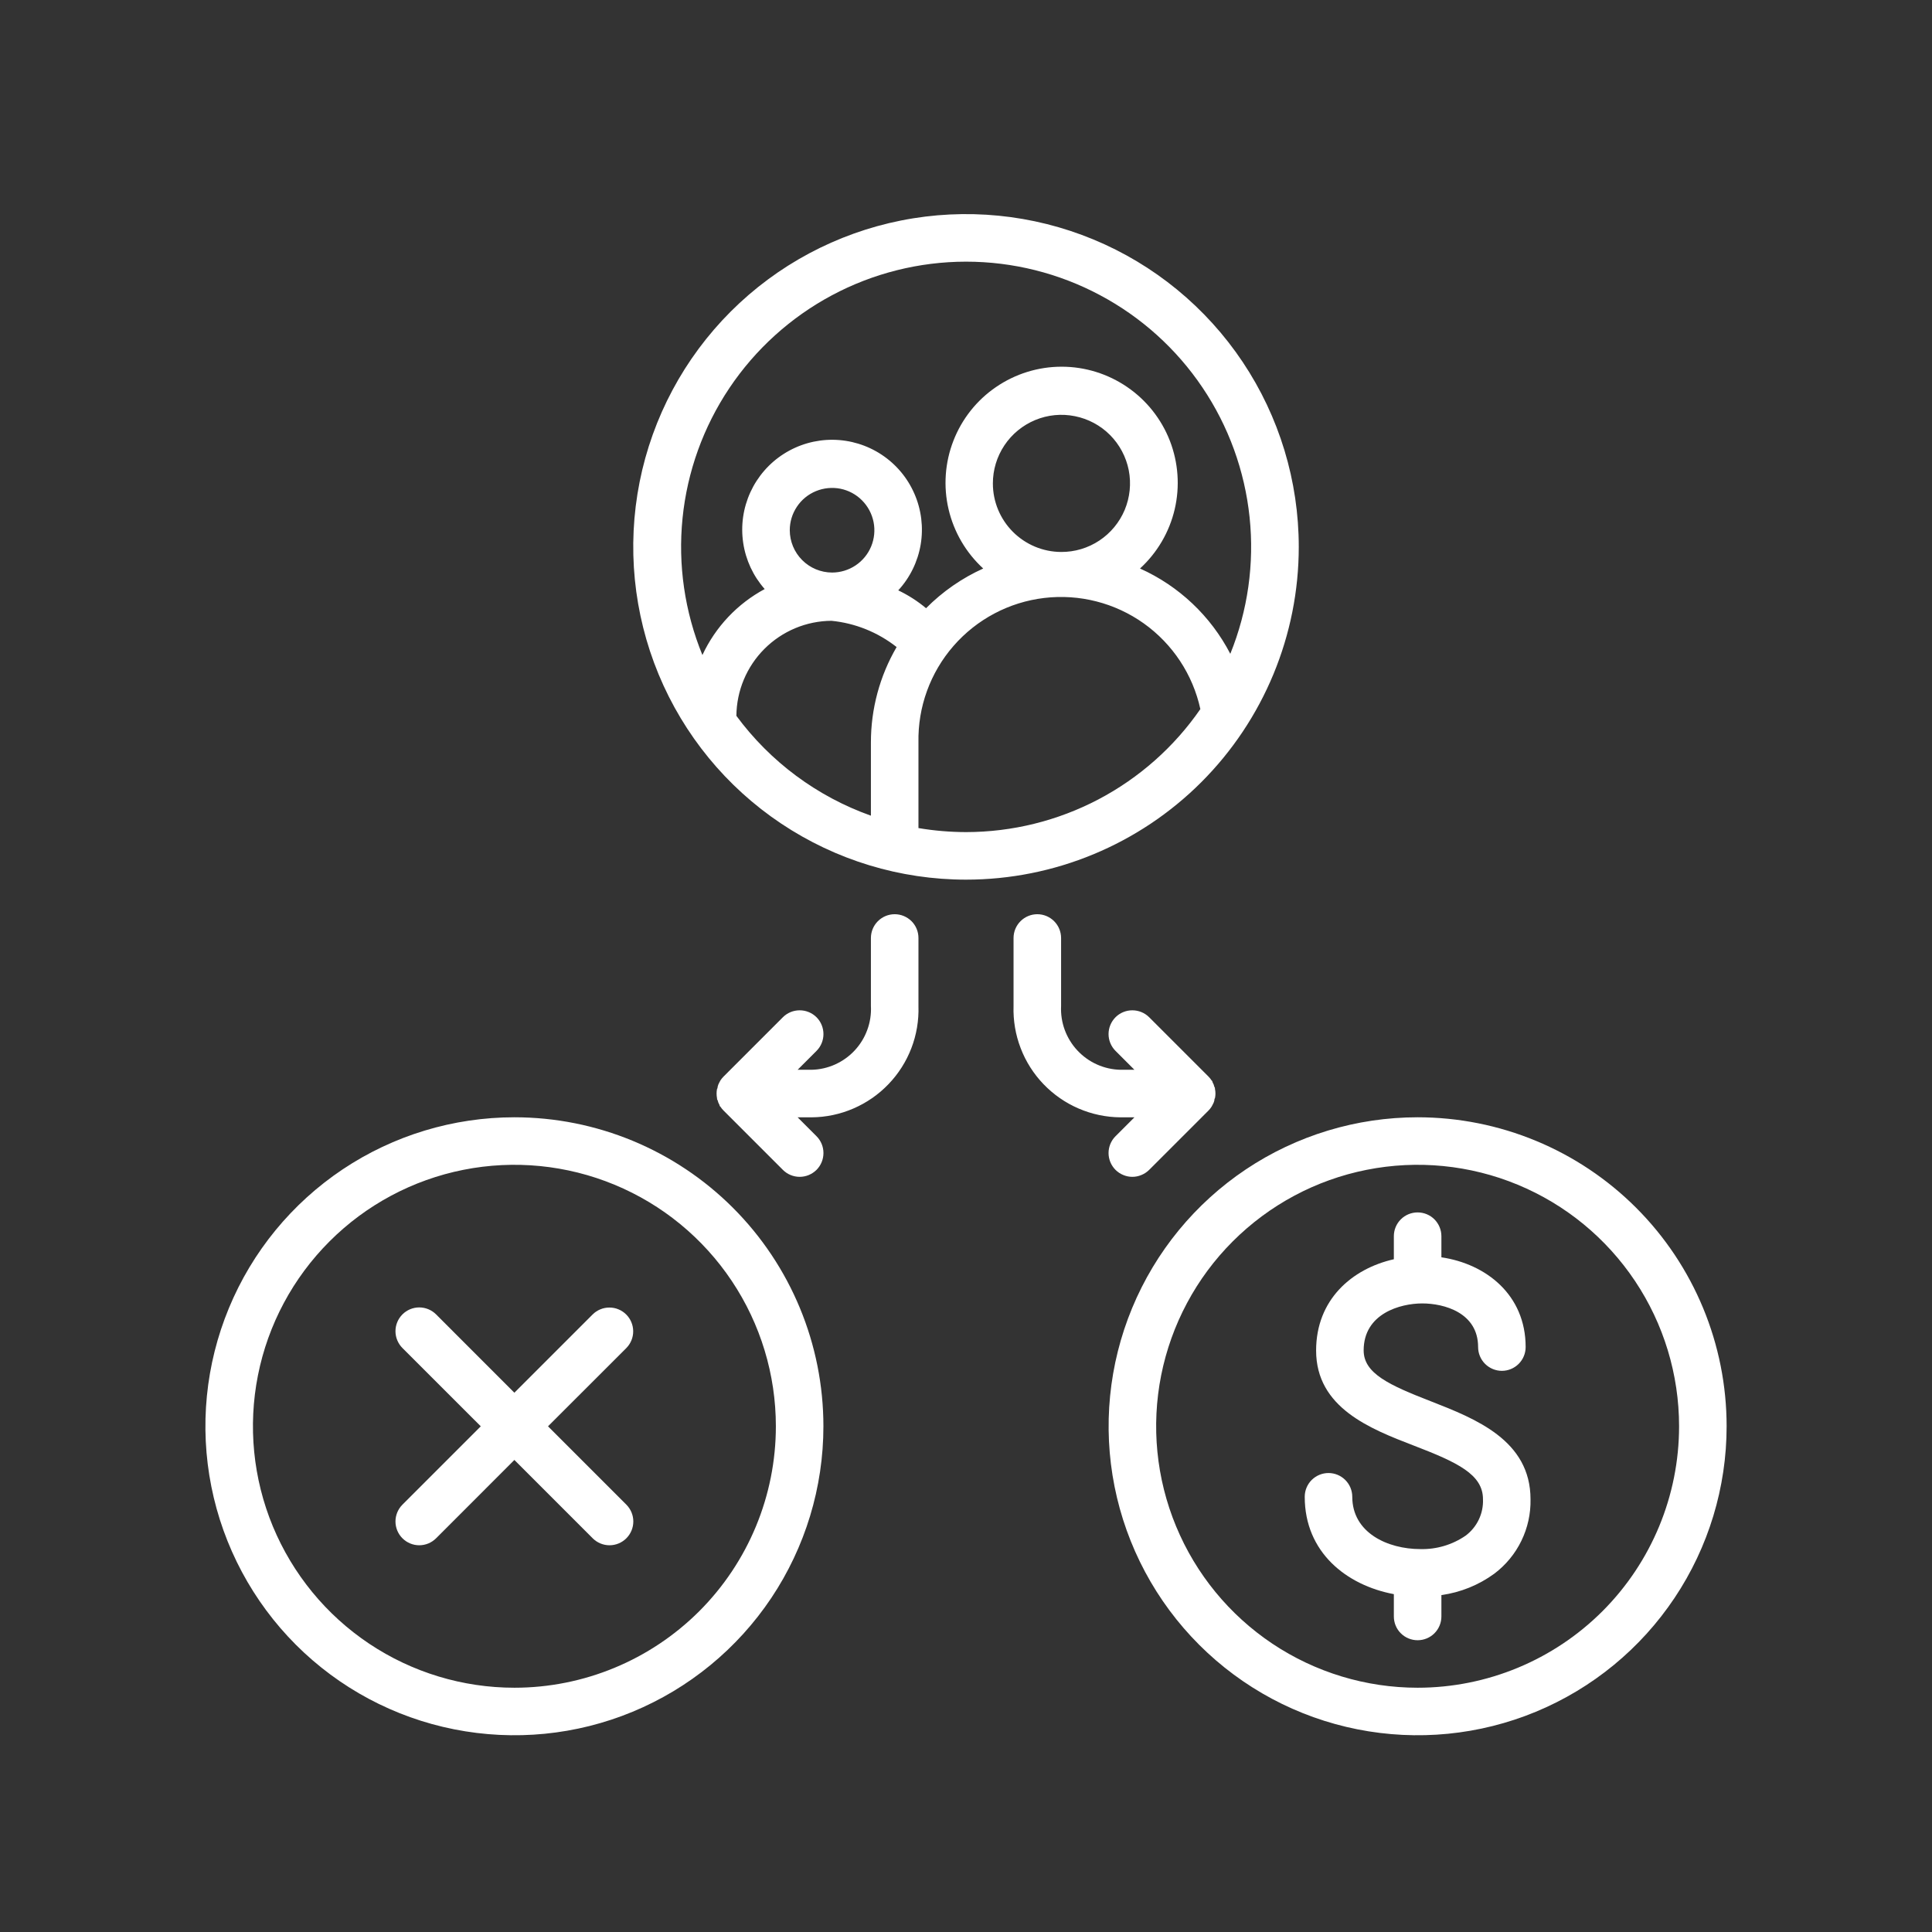
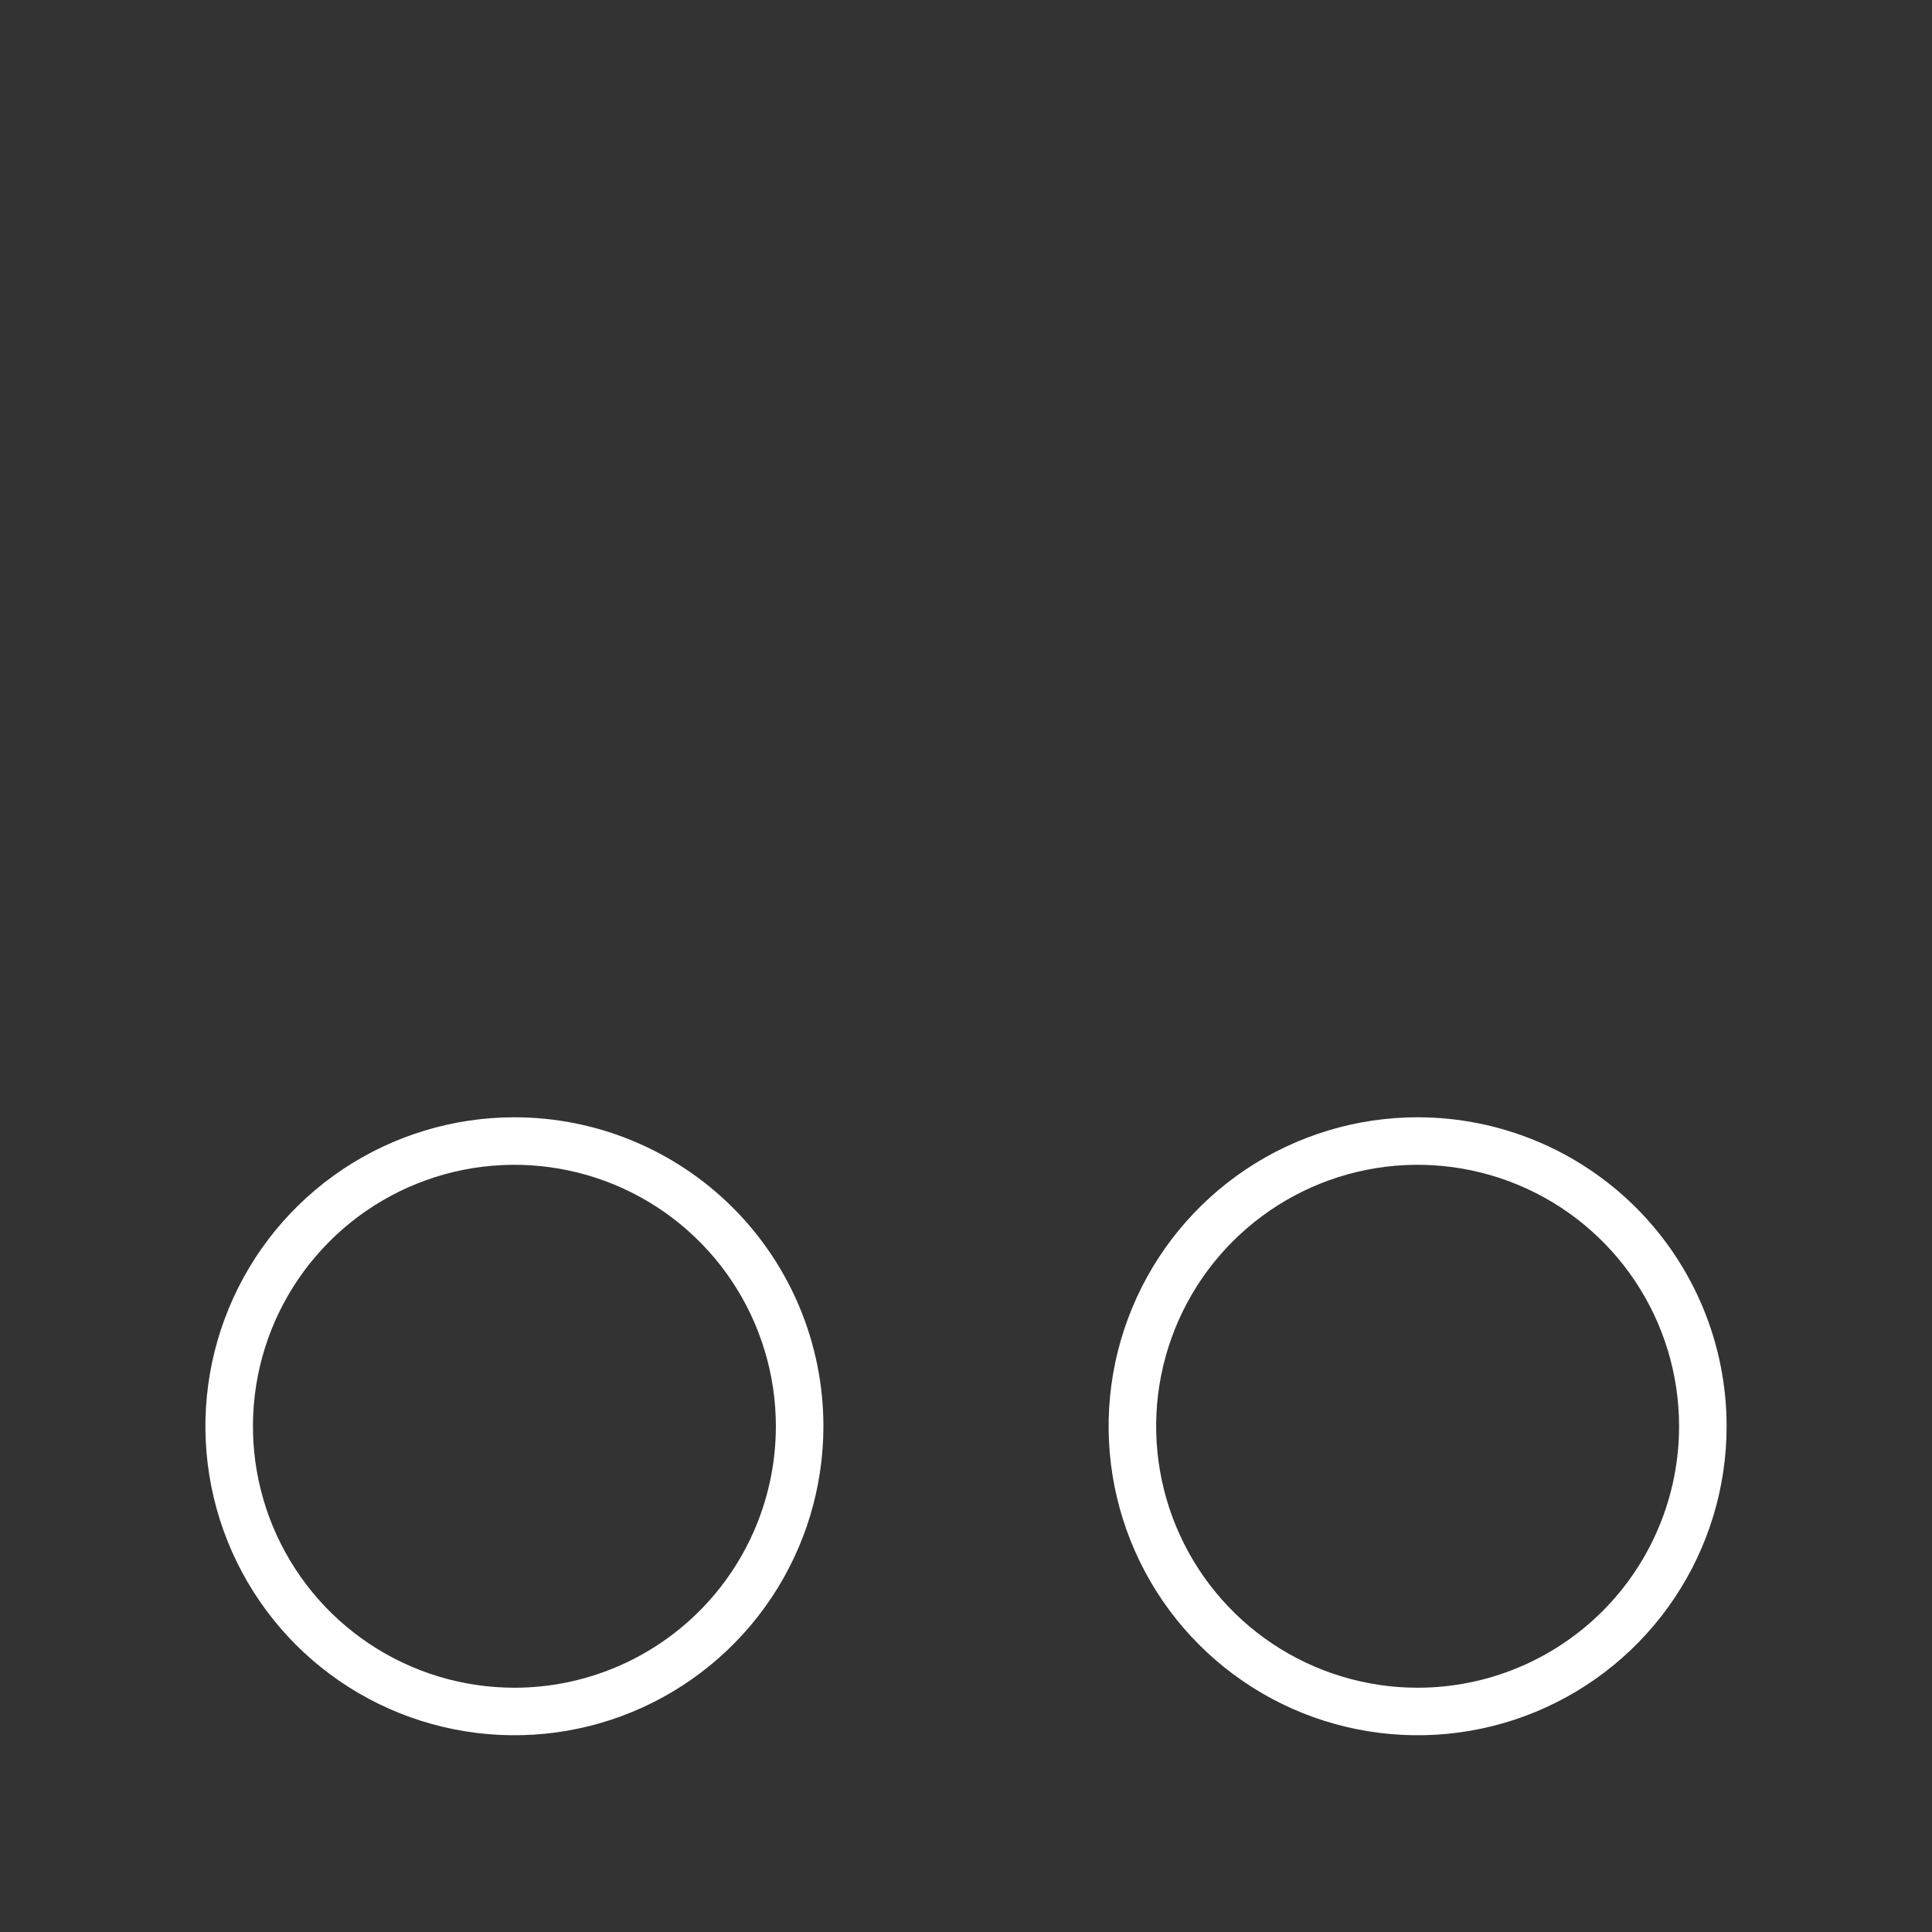
<svg xmlns="http://www.w3.org/2000/svg" width="46" height="46" viewBox="0 0 46 46" fill="none">
  <rect x="0" y="0" width="46" height="46" fill="#333333" stroke="none" />
-   <path d="M14.91 31.298C14.857 31.245 14.795 31.203 14.726 31.175C14.658 31.146 14.584 31.132 14.51 31.132C14.435 31.132 14.362 31.146 14.293 31.175C14.224 31.203 14.162 31.245 14.109 31.298L12.247 33.16L10.383 31.295C10.277 31.189 10.132 31.129 9.982 31.129C9.832 31.129 9.688 31.189 9.582 31.295C9.476 31.401 9.416 31.545 9.416 31.695C9.416 31.845 9.476 31.989 9.582 32.096L11.447 33.96L9.582 35.825C9.529 35.878 9.488 35.94 9.459 36.009C9.431 36.077 9.416 36.151 9.416 36.225C9.416 36.3 9.431 36.373 9.459 36.442C9.488 36.511 9.529 36.573 9.582 36.626C9.634 36.678 9.697 36.72 9.766 36.749C9.834 36.777 9.908 36.792 9.982 36.792C10.057 36.792 10.13 36.777 10.199 36.749C10.268 36.72 10.33 36.678 10.383 36.626L12.247 34.761L14.112 36.626C14.218 36.732 14.362 36.792 14.512 36.792C14.663 36.792 14.807 36.732 14.913 36.626C15.019 36.52 15.079 36.376 15.079 36.225C15.079 36.075 15.019 35.931 14.913 35.825L13.048 33.96L14.913 32.096C15.018 31.989 15.077 31.846 15.076 31.696C15.075 31.547 15.016 31.403 14.91 31.298Z" fill="white" />
  <path d="M12.248 26.602C10.793 26.602 9.37 27.033 8.16 27.841C6.95 28.65 6.007 29.799 5.451 31.143C4.894 32.487 4.748 33.967 5.032 35.394C5.316 36.821 6.017 38.132 7.045 39.161C8.074 40.19 9.385 40.891 10.812 41.174C12.24 41.458 13.719 41.313 15.063 40.756C16.407 40.199 17.556 39.256 18.365 38.046C19.173 36.836 19.605 35.414 19.605 33.959C19.605 32.007 18.83 30.136 17.45 28.756C16.07 27.377 14.199 26.602 12.248 26.602ZM12.248 40.184C11.017 40.184 9.813 39.819 8.789 39.135C7.765 38.451 6.968 37.478 6.496 36.341C6.025 35.203 5.902 33.952 6.142 32.744C6.382 31.537 6.975 30.427 7.846 29.557C8.716 28.686 9.826 28.093 11.033 27.853C12.241 27.613 13.492 27.736 14.63 28.207C15.768 28.678 16.74 29.476 17.424 30.5C18.108 31.524 18.473 32.727 18.473 33.959C18.473 35.61 17.817 37.193 16.65 38.361C15.482 39.528 13.899 40.184 12.248 40.184ZM33.753 26.602C32.298 26.602 30.875 27.033 29.666 27.841C28.456 28.65 27.513 29.799 26.956 31.143C26.399 32.487 26.253 33.967 26.537 35.394C26.821 36.821 27.522 38.132 28.551 39.161C29.58 40.19 30.891 40.891 32.318 41.174C33.745 41.458 35.224 41.313 36.569 40.756C37.913 40.199 39.062 39.256 39.87 38.046C40.679 36.836 41.11 35.414 41.11 33.959C41.11 32.007 40.335 30.136 38.955 28.756C37.576 27.377 35.704 26.602 33.753 26.602ZM33.753 40.184C32.522 40.184 31.318 39.819 30.294 39.135C29.271 38.451 28.473 37.478 28.002 36.341C27.53 35.203 27.407 33.952 27.647 32.744C27.888 31.537 28.48 30.427 29.351 29.557C30.222 28.686 31.331 28.093 32.539 27.853C33.746 27.613 34.998 27.736 36.135 28.207C37.273 28.678 38.245 29.476 38.929 30.5C39.613 31.524 39.978 32.727 39.978 33.959C39.978 35.61 39.322 37.193 38.155 38.361C36.987 39.528 35.404 40.184 33.753 40.184Z" fill="white" />
-   <path d="M34.073 33.366C33.074 32.978 32.468 32.701 32.468 32.152C32.468 31.272 33.345 31.034 33.863 31.034C34.381 31.034 35.193 31.252 35.193 32.073C35.193 32.223 35.253 32.367 35.359 32.473C35.465 32.579 35.609 32.639 35.759 32.639C35.909 32.639 36.053 32.579 36.159 32.473C36.265 32.367 36.325 32.223 36.325 32.073C36.325 30.825 35.377 30.092 34.319 29.936V29.433C34.319 29.282 34.259 29.139 34.153 29.032C34.047 28.926 33.903 28.867 33.753 28.867C33.603 28.867 33.459 28.926 33.353 29.032C33.246 29.139 33.187 29.282 33.187 29.433V29.982C32.188 30.208 31.336 30.944 31.336 32.155C31.336 33.519 32.627 34.02 33.662 34.419C34.698 34.818 35.309 35.103 35.309 35.695C35.316 35.862 35.282 36.029 35.21 36.18C35.138 36.331 35.03 36.463 34.896 36.563C34.579 36.781 34.202 36.893 33.818 36.883C33.037 36.883 32.197 36.493 32.197 35.638C32.197 35.488 32.137 35.344 32.031 35.238C31.925 35.132 31.781 35.072 31.631 35.072C31.48 35.072 31.337 35.132 31.23 35.238C31.124 35.344 31.065 35.488 31.065 35.638C31.065 36.957 32.055 37.743 33.187 37.956V38.487C33.187 38.638 33.246 38.782 33.353 38.888C33.459 38.994 33.603 39.053 33.753 39.053C33.903 39.053 34.047 38.994 34.153 38.888C34.259 38.782 34.319 38.638 34.319 38.487V37.978C34.774 37.915 35.207 37.74 35.578 37.469C35.852 37.263 36.073 36.995 36.223 36.687C36.373 36.379 36.448 36.04 36.441 35.697C36.441 34.291 35.128 33.779 34.073 33.366ZM27.01 26.603L26.56 27.053C26.507 27.105 26.466 27.168 26.437 27.237C26.409 27.305 26.394 27.379 26.394 27.453C26.394 27.528 26.409 27.601 26.437 27.67C26.466 27.739 26.507 27.801 26.56 27.854C26.612 27.906 26.675 27.948 26.744 27.976C26.812 28.005 26.886 28.02 26.96 28.02C27.035 28.02 27.108 28.005 27.177 27.976C27.246 27.948 27.308 27.906 27.361 27.854L28.776 26.439C28.802 26.412 28.826 26.383 28.846 26.351C28.846 26.351 28.86 26.323 28.869 26.309C28.879 26.29 28.889 26.271 28.897 26.252C28.904 26.234 28.91 26.215 28.914 26.195C28.914 26.178 28.914 26.164 28.928 26.147C28.943 26.075 28.943 26 28.928 25.927C28.928 25.91 28.928 25.893 28.914 25.879C28.91 25.86 28.904 25.841 28.897 25.822C28.889 25.803 28.879 25.784 28.869 25.765C28.869 25.765 28.869 25.737 28.846 25.723C28.826 25.691 28.802 25.662 28.776 25.635L27.361 24.22C27.255 24.114 27.11 24.055 26.96 24.055C26.81 24.055 26.666 24.114 26.56 24.22C26.454 24.327 26.394 24.471 26.394 24.621C26.394 24.771 26.454 24.915 26.56 25.021L27.01 25.471H26.679C26.485 25.467 26.295 25.424 26.119 25.345C25.942 25.266 25.784 25.152 25.652 25.011C25.52 24.87 25.418 24.703 25.351 24.522C25.284 24.34 25.255 24.148 25.264 23.954V22.333C25.264 22.183 25.204 22.039 25.098 21.933C24.992 21.827 24.848 21.767 24.698 21.767C24.548 21.767 24.404 21.827 24.298 21.933C24.192 22.039 24.132 22.183 24.132 22.333V23.952C24.121 24.294 24.178 24.635 24.301 24.955C24.423 25.275 24.609 25.567 24.846 25.814C25.084 26.061 25.368 26.259 25.683 26.394C25.997 26.529 26.336 26.601 26.679 26.603H27.01ZM21.302 21.767C21.152 21.767 21.008 21.827 20.902 21.933C20.796 22.039 20.736 22.183 20.736 22.333V23.952C20.746 24.145 20.717 24.338 20.65 24.52C20.584 24.702 20.482 24.868 20.35 25.01C20.218 25.152 20.059 25.265 19.882 25.345C19.706 25.424 19.515 25.467 19.322 25.471H18.991L19.441 25.021C19.547 24.915 19.606 24.771 19.606 24.621C19.606 24.471 19.547 24.327 19.441 24.22C19.334 24.114 19.19 24.055 19.04 24.055C18.89 24.055 18.746 24.114 18.64 24.22L17.225 25.635C17.198 25.662 17.175 25.691 17.154 25.723C17.154 25.723 17.14 25.751 17.131 25.765C17.121 25.784 17.111 25.803 17.103 25.822C17.096 25.841 17.091 25.86 17.086 25.879C17.086 25.896 17.086 25.91 17.072 25.927C17.058 26 17.058 26.075 17.072 26.147C17.072 26.164 17.072 26.181 17.086 26.195C17.091 26.215 17.096 26.234 17.103 26.252C17.111 26.271 17.121 26.29 17.131 26.309C17.131 26.309 17.131 26.337 17.154 26.351C17.175 26.383 17.198 26.412 17.225 26.439L18.64 27.854C18.746 27.96 18.89 28.02 19.04 28.02C19.19 28.02 19.334 27.96 19.441 27.854C19.547 27.747 19.606 27.604 19.606 27.453C19.606 27.303 19.547 27.159 19.441 27.053L18.991 26.603H19.322C19.664 26.601 20.002 26.53 20.317 26.394C20.631 26.259 20.916 26.062 21.153 25.815C21.39 25.569 21.576 25.277 21.699 24.957C21.822 24.638 21.879 24.297 21.868 23.954V22.333C21.868 22.183 21.809 22.039 21.703 21.933C21.596 21.827 21.453 21.767 21.302 21.767ZM30.923 13.021C30.923 11.454 30.459 9.922 29.588 8.619C28.717 7.316 27.48 6.3 26.032 5.701C24.584 5.101 22.991 4.944 21.454 5.25C19.918 5.556 18.506 6.31 17.398 7.418C16.29 8.526 15.535 9.938 15.229 11.475C14.924 13.012 15.081 14.605 15.68 16.053C16.28 17.5 17.295 18.738 18.598 19.608C19.901 20.479 21.433 20.944 23 20.944C25.102 20.944 27.117 20.109 28.603 18.623C30.088 17.137 30.923 15.122 30.923 13.021ZM23 6.23C24.112 6.23 25.207 6.503 26.188 7.026C27.17 7.548 28.008 8.303 28.629 9.225C29.251 10.147 29.636 11.208 29.752 12.314C29.868 13.419 29.71 14.537 29.293 15.567C28.826 14.667 28.068 13.951 27.143 13.536C27.554 13.159 27.842 12.668 27.969 12.125C28.096 11.583 28.055 11.014 27.854 10.495C27.652 9.976 27.298 9.529 26.838 9.215C26.378 8.9 25.834 8.731 25.277 8.731C24.719 8.731 24.175 8.9 23.715 9.215C23.255 9.529 22.901 9.976 22.7 10.495C22.498 11.014 22.458 11.583 22.585 12.125C22.712 12.668 22.999 13.159 23.41 13.536C22.903 13.765 22.442 14.085 22.049 14.481C21.847 14.312 21.625 14.17 21.387 14.056C21.667 13.752 21.852 13.373 21.921 12.965C21.989 12.557 21.938 12.138 21.773 11.759C21.609 11.379 21.338 11.056 20.993 10.827C20.649 10.599 20.245 10.475 19.832 10.471C19.419 10.467 19.013 10.583 18.664 10.805C18.315 11.026 18.038 11.345 17.866 11.72C17.694 12.097 17.634 12.514 17.695 12.923C17.755 13.332 17.933 13.715 18.207 14.025C17.556 14.375 17.036 14.926 16.724 15.596C16.302 14.565 16.139 13.446 16.251 12.338C16.363 11.229 16.746 10.166 17.366 9.24C17.986 8.315 18.825 7.556 19.807 7.031C20.79 6.506 21.886 6.231 23 6.23ZM23.64 11.512C23.639 11.189 23.735 10.873 23.914 10.604C24.093 10.335 24.349 10.125 24.648 10.001C24.946 9.877 25.275 9.845 25.592 9.909C25.909 9.972 26.201 10.128 26.429 10.357C26.657 10.586 26.812 10.878 26.875 11.195C26.937 11.513 26.903 11.841 26.779 12.14C26.654 12.438 26.443 12.693 26.174 12.871C25.904 13.05 25.587 13.144 25.264 13.142C24.833 13.14 24.42 12.967 24.116 12.662C23.812 12.357 23.64 11.944 23.64 11.512ZM18.804 12.624C18.804 12.425 18.863 12.23 18.974 12.065C19.084 11.899 19.242 11.77 19.426 11.694C19.61 11.618 19.812 11.598 20.008 11.636C20.203 11.675 20.383 11.771 20.523 11.912C20.664 12.053 20.76 12.233 20.799 12.428C20.838 12.623 20.818 12.826 20.742 13.01C20.666 13.194 20.537 13.351 20.371 13.462C20.205 13.573 20.01 13.632 19.811 13.632C19.544 13.631 19.288 13.525 19.1 13.336C18.911 13.147 18.805 12.892 18.804 12.624ZM17.533 17.044C17.538 16.445 17.778 15.872 18.201 15.449C18.625 15.025 19.198 14.785 19.797 14.781C20.363 14.837 20.901 15.054 21.348 15.406C20.946 16.096 20.735 16.88 20.736 17.678V19.421C19.456 18.966 18.34 18.138 17.533 17.044ZM23 19.812C22.621 19.811 22.242 19.779 21.868 19.716V17.678C21.851 16.835 22.148 16.016 22.702 15.38C23.256 14.744 24.026 14.336 24.864 14.237C25.701 14.138 26.546 14.354 27.233 14.843C27.919 15.332 28.4 16.059 28.58 16.883C27.956 17.786 27.122 18.524 26.151 19.034C25.179 19.544 24.098 19.811 23 19.812Z" fill="white" />
</svg>